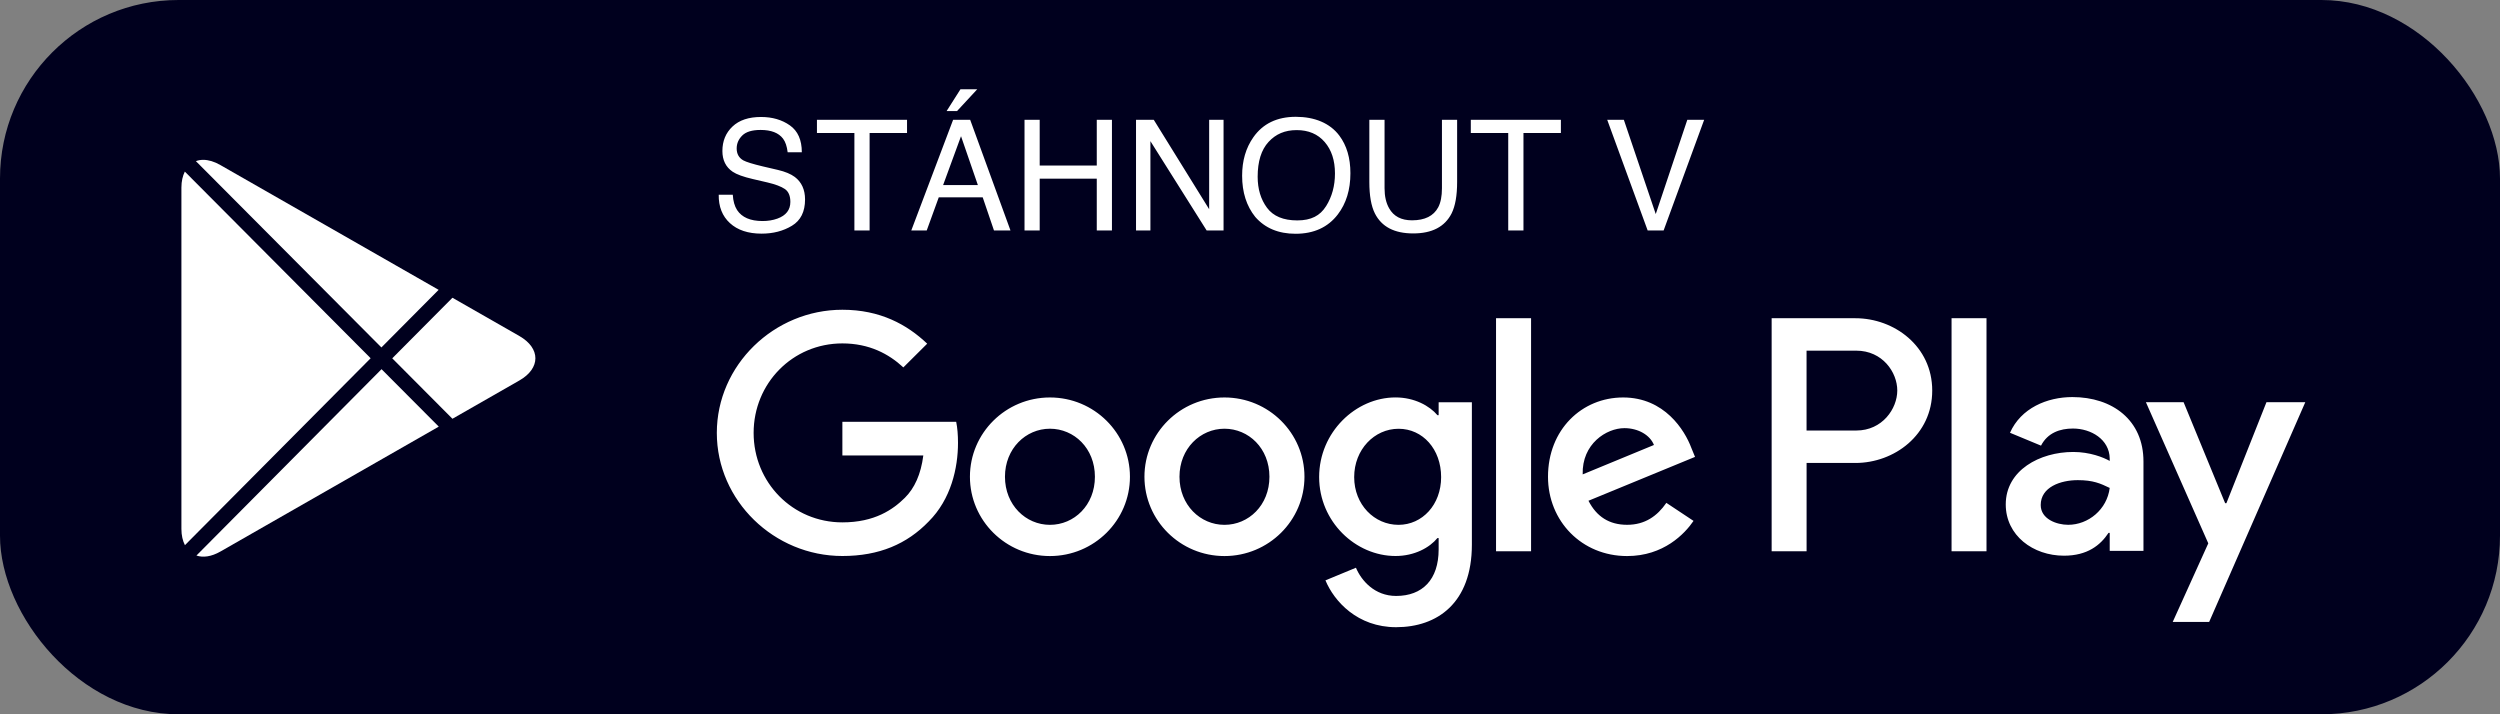
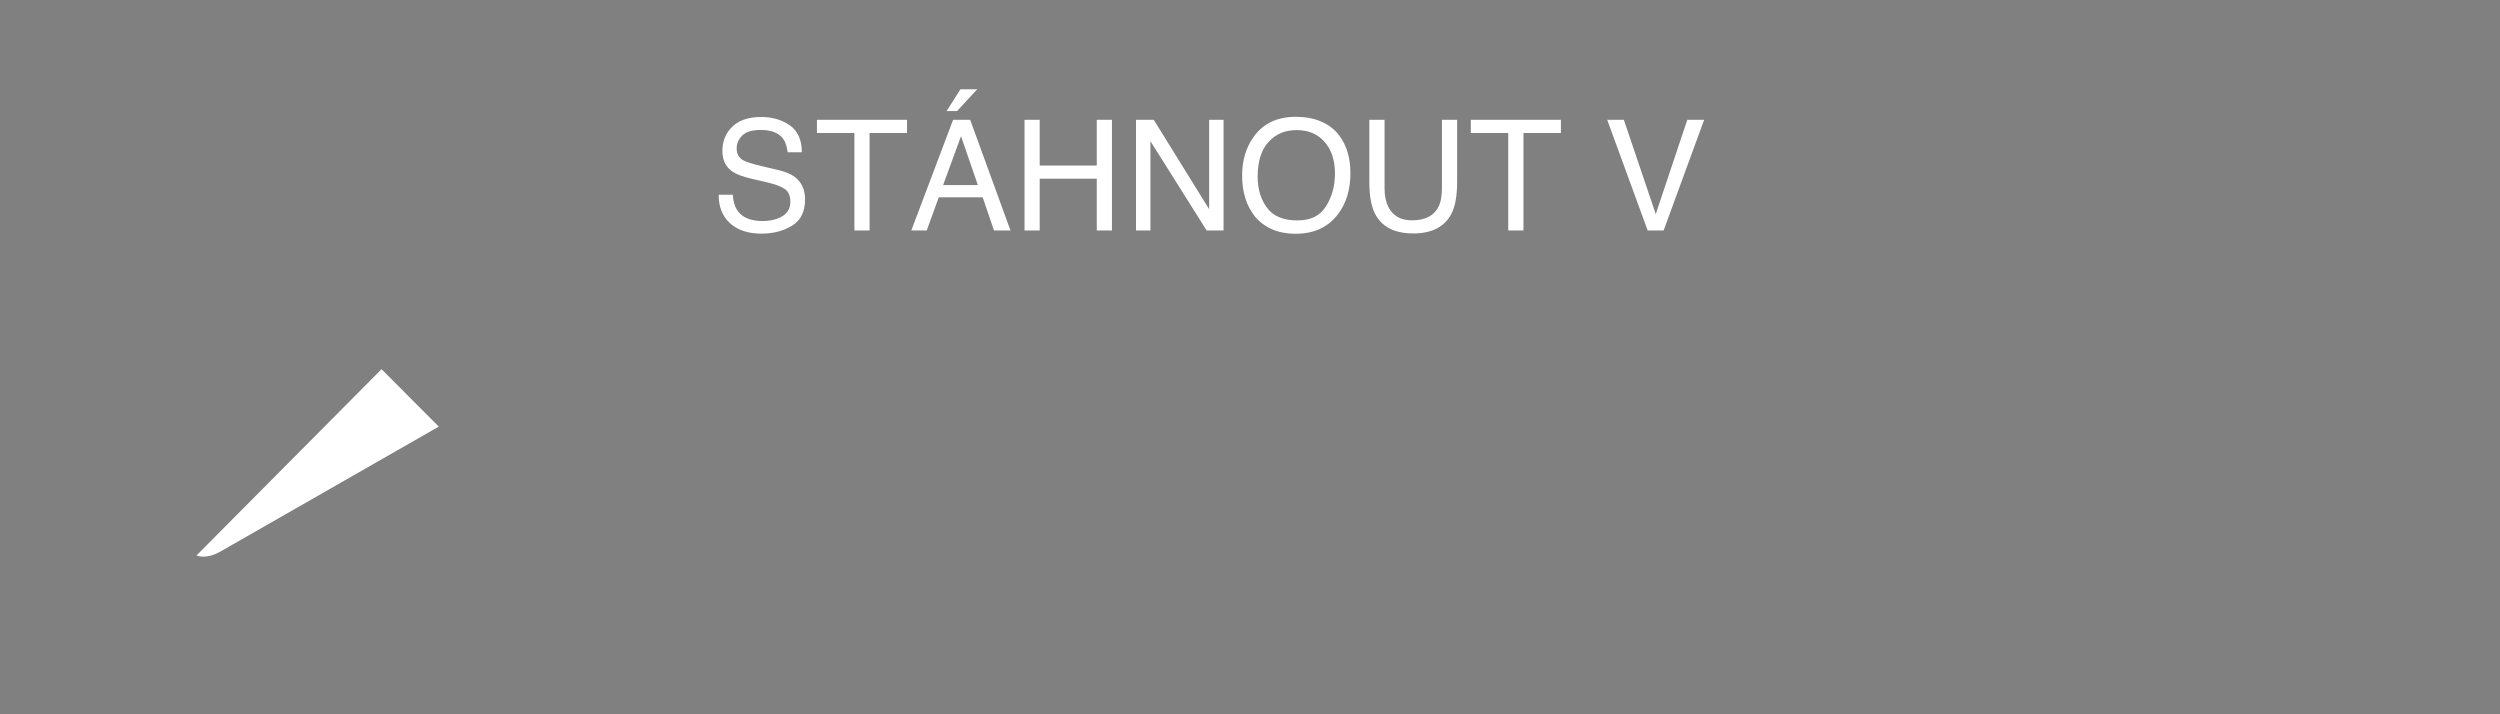
<svg xmlns="http://www.w3.org/2000/svg" width="140" height="40" viewBox="0 0 140 40" fill="none">
  <rect x="0" y="0" width="140" height="40" fill="#808080" stroke="none" />
-   <rect width="140" height="40" rx="10" fill="#00001E" />
-   <path fill-rule="evenodd" clip-rule="evenodd" d="M20.756 20.062L10.35 9.609C10.23 9.852 10.159 10.149 10.159 10.51V29.618C10.159 29.983 10.232 30.287 10.356 30.529L20.756 20.062Z" fill="white" />
  <path fill-rule="evenodd" clip-rule="evenodd" d="M10.38 9.542C10.38 9.542 10.39 9.523 10.396 9.513C10.39 9.523 10.386 9.534 10.38 9.542Z" fill="white" />
-   <path fill-rule="evenodd" clip-rule="evenodd" d="M21.358 19.457L24.563 16.231L12.343 9.244C11.997 9.044 11.671 8.951 11.379 8.951C11.231 8.951 11.095 8.977 10.97 9.024L21.358 19.457Z" fill="white" />
-   <path fill-rule="evenodd" clip-rule="evenodd" d="M29.083 18.816L25.337 16.674L21.966 20.066L25.337 23.451L29.083 21.308C30.282 20.625 30.282 19.502 29.083 18.816Z" fill="white" />
  <path fill-rule="evenodd" clip-rule="evenodd" d="M21.366 20.674L11 31.11C11.371 31.237 11.835 31.176 12.343 30.886L24.571 23.891L21.366 20.674Z" fill="white" />
-   <path fill-rule="evenodd" clip-rule="evenodd" d="M10.37 30.562C10.418 30.652 10.473 30.733 10.536 30.802C10.473 30.729 10.415 30.652 10.37 30.562Z" fill="white" />
-   <path fill-rule="evenodd" clip-rule="evenodd" d="M109.287 17.821H111.244V30.87H109.287V17.821ZM126.922 22.522L124.678 28.18H124.609L122.281 22.522H120.17L123.664 30.427L121.672 34.828H123.713L129.097 22.522H126.922ZM83.778 30.87H85.74V17.821H83.778V30.87ZM47.173 25.505H51.706C51.57 26.566 51.213 27.338 50.674 27.875C50.013 28.532 48.982 29.253 47.173 29.253C44.382 29.253 42.203 27.016 42.203 24.242C42.203 21.468 44.385 19.231 47.173 19.231C48.677 19.231 49.776 19.819 50.587 20.575L51.923 19.246C50.79 18.17 49.286 17.346 47.173 17.346C43.353 17.346 40.142 20.442 40.142 24.242C40.142 28.042 43.353 31.136 47.173 31.136C49.236 31.136 50.79 30.464 52.008 29.202C53.257 27.956 53.648 26.209 53.648 24.796C53.648 24.36 53.616 23.957 53.546 23.619H47.173V25.505ZM58.797 22.258C56.322 22.258 54.316 24.247 54.316 26.698C54.316 29.15 56.322 31.139 58.797 31.139C61.271 31.139 63.277 29.15 63.277 26.698C63.277 24.247 61.271 22.258 58.797 22.258ZM58.797 29.391C57.443 29.391 56.278 28.279 56.278 26.698C56.278 25.118 57.446 24.008 58.797 24.008C60.148 24.008 61.315 25.101 61.315 26.698C61.315 28.296 60.15 29.391 58.797 29.391ZM68.57 22.258C66.095 22.258 64.089 24.247 64.089 26.698C64.089 29.15 66.095 31.139 68.57 31.139C71.044 31.139 73.05 29.15 73.05 26.698C73.05 24.247 71.044 22.258 68.57 22.258ZM68.57 29.391C67.216 29.391 66.051 28.279 66.051 26.698C66.051 25.118 67.219 24.008 68.57 24.008C69.92 24.008 71.088 25.101 71.088 26.698C71.088 28.296 69.923 29.391 68.57 29.391ZM80.564 22.527V23.25H80.497C80.057 22.729 79.211 22.256 78.149 22.256C75.918 22.256 73.872 24.208 73.872 26.713C73.872 29.219 75.918 31.136 78.149 31.136C79.213 31.136 80.059 30.666 80.497 30.13H80.564V30.767C80.564 32.465 79.651 33.373 78.182 33.373C76.982 33.373 76.237 32.517 75.933 31.793L74.225 32.5C74.715 33.676 76.017 35.123 78.182 35.123C80.483 35.123 82.425 33.777 82.425 30.499V22.527H80.564ZM78.318 29.391C76.967 29.391 75.834 28.264 75.834 26.718C75.834 25.172 76.967 24.011 78.32 24.011C79.674 24.011 80.703 25.155 80.703 26.718C80.703 28.264 79.651 29.389 78.318 29.391ZM103.903 17.821H99.212V30.87H101.169V25.926H103.903C106.073 25.926 108.205 24.363 108.205 21.872C108.205 19.384 106.073 17.821 103.903 17.821ZM103.952 24.109H101.167V19.637H103.952C105.417 19.637 106.248 20.843 106.248 21.872C106.246 22.884 105.415 24.109 103.952 24.109ZM91.117 29.389C90.119 29.389 89.409 28.933 88.954 28.042L94.922 25.586L94.716 25.084C94.345 24.092 93.212 22.258 90.896 22.258C88.581 22.258 86.688 24.06 86.688 26.698C86.688 29.187 88.581 31.139 91.117 31.139C93.163 31.139 94.345 29.893 94.838 29.17L93.316 28.16C92.806 28.901 92.116 29.389 91.117 29.389ZM90.966 23.976C91.742 23.976 92.403 24.365 92.621 24.919L88.63 26.566C88.581 24.85 89.966 23.976 90.966 23.976ZM116.053 22.236C114.636 22.236 113.169 22.857 112.56 24.235L114.297 24.956C114.668 24.235 115.361 23.998 116.086 23.998C117.098 23.998 118.127 24.604 118.144 25.677V25.812C117.788 25.611 117.031 25.31 116.103 25.31C114.228 25.31 112.322 26.334 112.322 28.247C112.322 29.994 113.859 31.119 115.581 31.119C116.895 31.119 117.622 30.531 118.077 29.842H118.144V30.848H120.034V25.845C120.037 23.528 118.298 22.236 116.053 22.236ZM115.816 29.389C115.175 29.389 114.28 29.069 114.28 28.281C114.28 27.274 115.393 26.888 116.355 26.888C117.214 26.888 117.622 27.073 118.144 27.324C117.993 28.532 116.947 29.389 115.816 29.389Z" fill="white" />
+   <path fill-rule="evenodd" clip-rule="evenodd" d="M10.37 30.562C10.418 30.652 10.473 30.733 10.536 30.802C10.473 30.729 10.415 30.652 10.37 30.562" fill="white" />
  <path d="M41.036 10.906C41.056 11.257 41.136 11.543 41.277 11.763C41.547 12.173 42.02 12.378 42.702 12.378C43.006 12.378 43.284 12.333 43.534 12.242C44.017 12.067 44.26 11.756 44.26 11.306C44.26 10.968 44.158 10.728 43.953 10.585C43.745 10.444 43.42 10.321 42.977 10.217L42.161 10.027C41.629 9.904 41.252 9.768 41.029 9.617C40.647 9.358 40.454 8.97 40.454 8.457C40.454 7.899 40.642 7.442 41.019 7.086C41.396 6.728 41.928 6.551 42.617 6.551C43.252 6.551 43.792 6.709 44.235 7.022C44.679 7.336 44.902 7.837 44.902 8.526H44.109C44.069 8.195 43.983 7.938 43.849 7.763C43.603 7.44 43.185 7.277 42.595 7.277C42.119 7.277 41.777 7.38 41.567 7.588C41.358 7.795 41.254 8.037 41.254 8.314C41.254 8.617 41.378 8.839 41.624 8.98C41.785 9.069 42.149 9.183 42.719 9.319L43.564 9.516C43.97 9.612 44.285 9.743 44.508 9.909C44.889 10.197 45.083 10.62 45.083 11.17C45.083 11.857 44.837 12.348 44.349 12.642C43.861 12.938 43.294 13.084 42.647 13.084C41.894 13.084 41.301 12.886 40.875 12.494C40.449 12.104 40.239 11.573 40.248 10.904H41.041L41.036 10.906ZM50.794 6.709V7.447H48.698V12.906H47.846V7.447H45.749V6.709H50.794ZM54.33 6.709L56.587 12.906H55.663L55.031 11.049H52.571L51.897 12.906H51.032L53.374 6.709H54.33ZM54.761 10.365L53.817 7.627L52.814 10.365H54.761ZM54.724 5L53.594 6.22H53.01L53.785 5H54.724ZM57.373 6.709H58.223V9.269H61.419V6.709H62.269V12.906H61.419V10.007H58.223V12.906H57.373V6.709ZM63.617 6.709H64.611L67.713 11.716V6.709H68.519V12.906H67.572L64.423 7.904V12.906H63.617V6.709ZM75.003 7.595C75.414 8.143 75.623 8.844 75.623 9.701C75.623 10.627 75.387 11.395 74.916 12.01C74.364 12.731 73.573 13.091 72.55 13.091C71.594 13.091 70.84 12.775 70.293 12.146C69.805 11.538 69.559 10.77 69.559 9.842C69.559 9.002 69.767 8.286 70.186 7.689C70.721 6.923 71.517 6.541 72.565 6.541C73.613 6.541 74.475 6.891 75.003 7.595ZM74.26 11.546C74.592 11.015 74.758 10.405 74.758 9.714C74.758 8.985 74.567 8.398 74.183 7.953C73.801 7.509 73.276 7.286 72.614 7.286C71.953 7.286 71.445 7.506 71.038 7.948C70.632 8.388 70.429 9.04 70.429 9.896C70.429 10.583 70.602 11.163 70.952 11.635C71.301 12.106 71.866 12.343 72.647 12.343C73.427 12.343 73.925 12.079 74.257 11.548L74.26 11.546ZM77.535 6.709V10.541C77.535 10.99 77.62 11.365 77.791 11.664C78.043 12.114 78.47 12.338 79.072 12.338C79.793 12.338 80.281 12.094 80.541 11.607C80.68 11.343 80.749 10.988 80.749 10.541V6.709H81.599V10.19C81.599 10.953 81.495 11.538 81.29 11.951C80.91 12.699 80.194 13.072 79.139 13.072C78.083 13.072 77.37 12.699 76.993 11.951C76.787 11.541 76.683 10.953 76.683 10.19V6.709H77.535ZM87.41 6.709V7.447H85.314V12.906H84.461V7.447H82.365V6.709H87.41ZM90.936 6.709L92.722 11.988L94.489 6.709H95.433L93.163 12.906H92.269L90.004 6.709H90.936Z" fill="white" />
</svg>